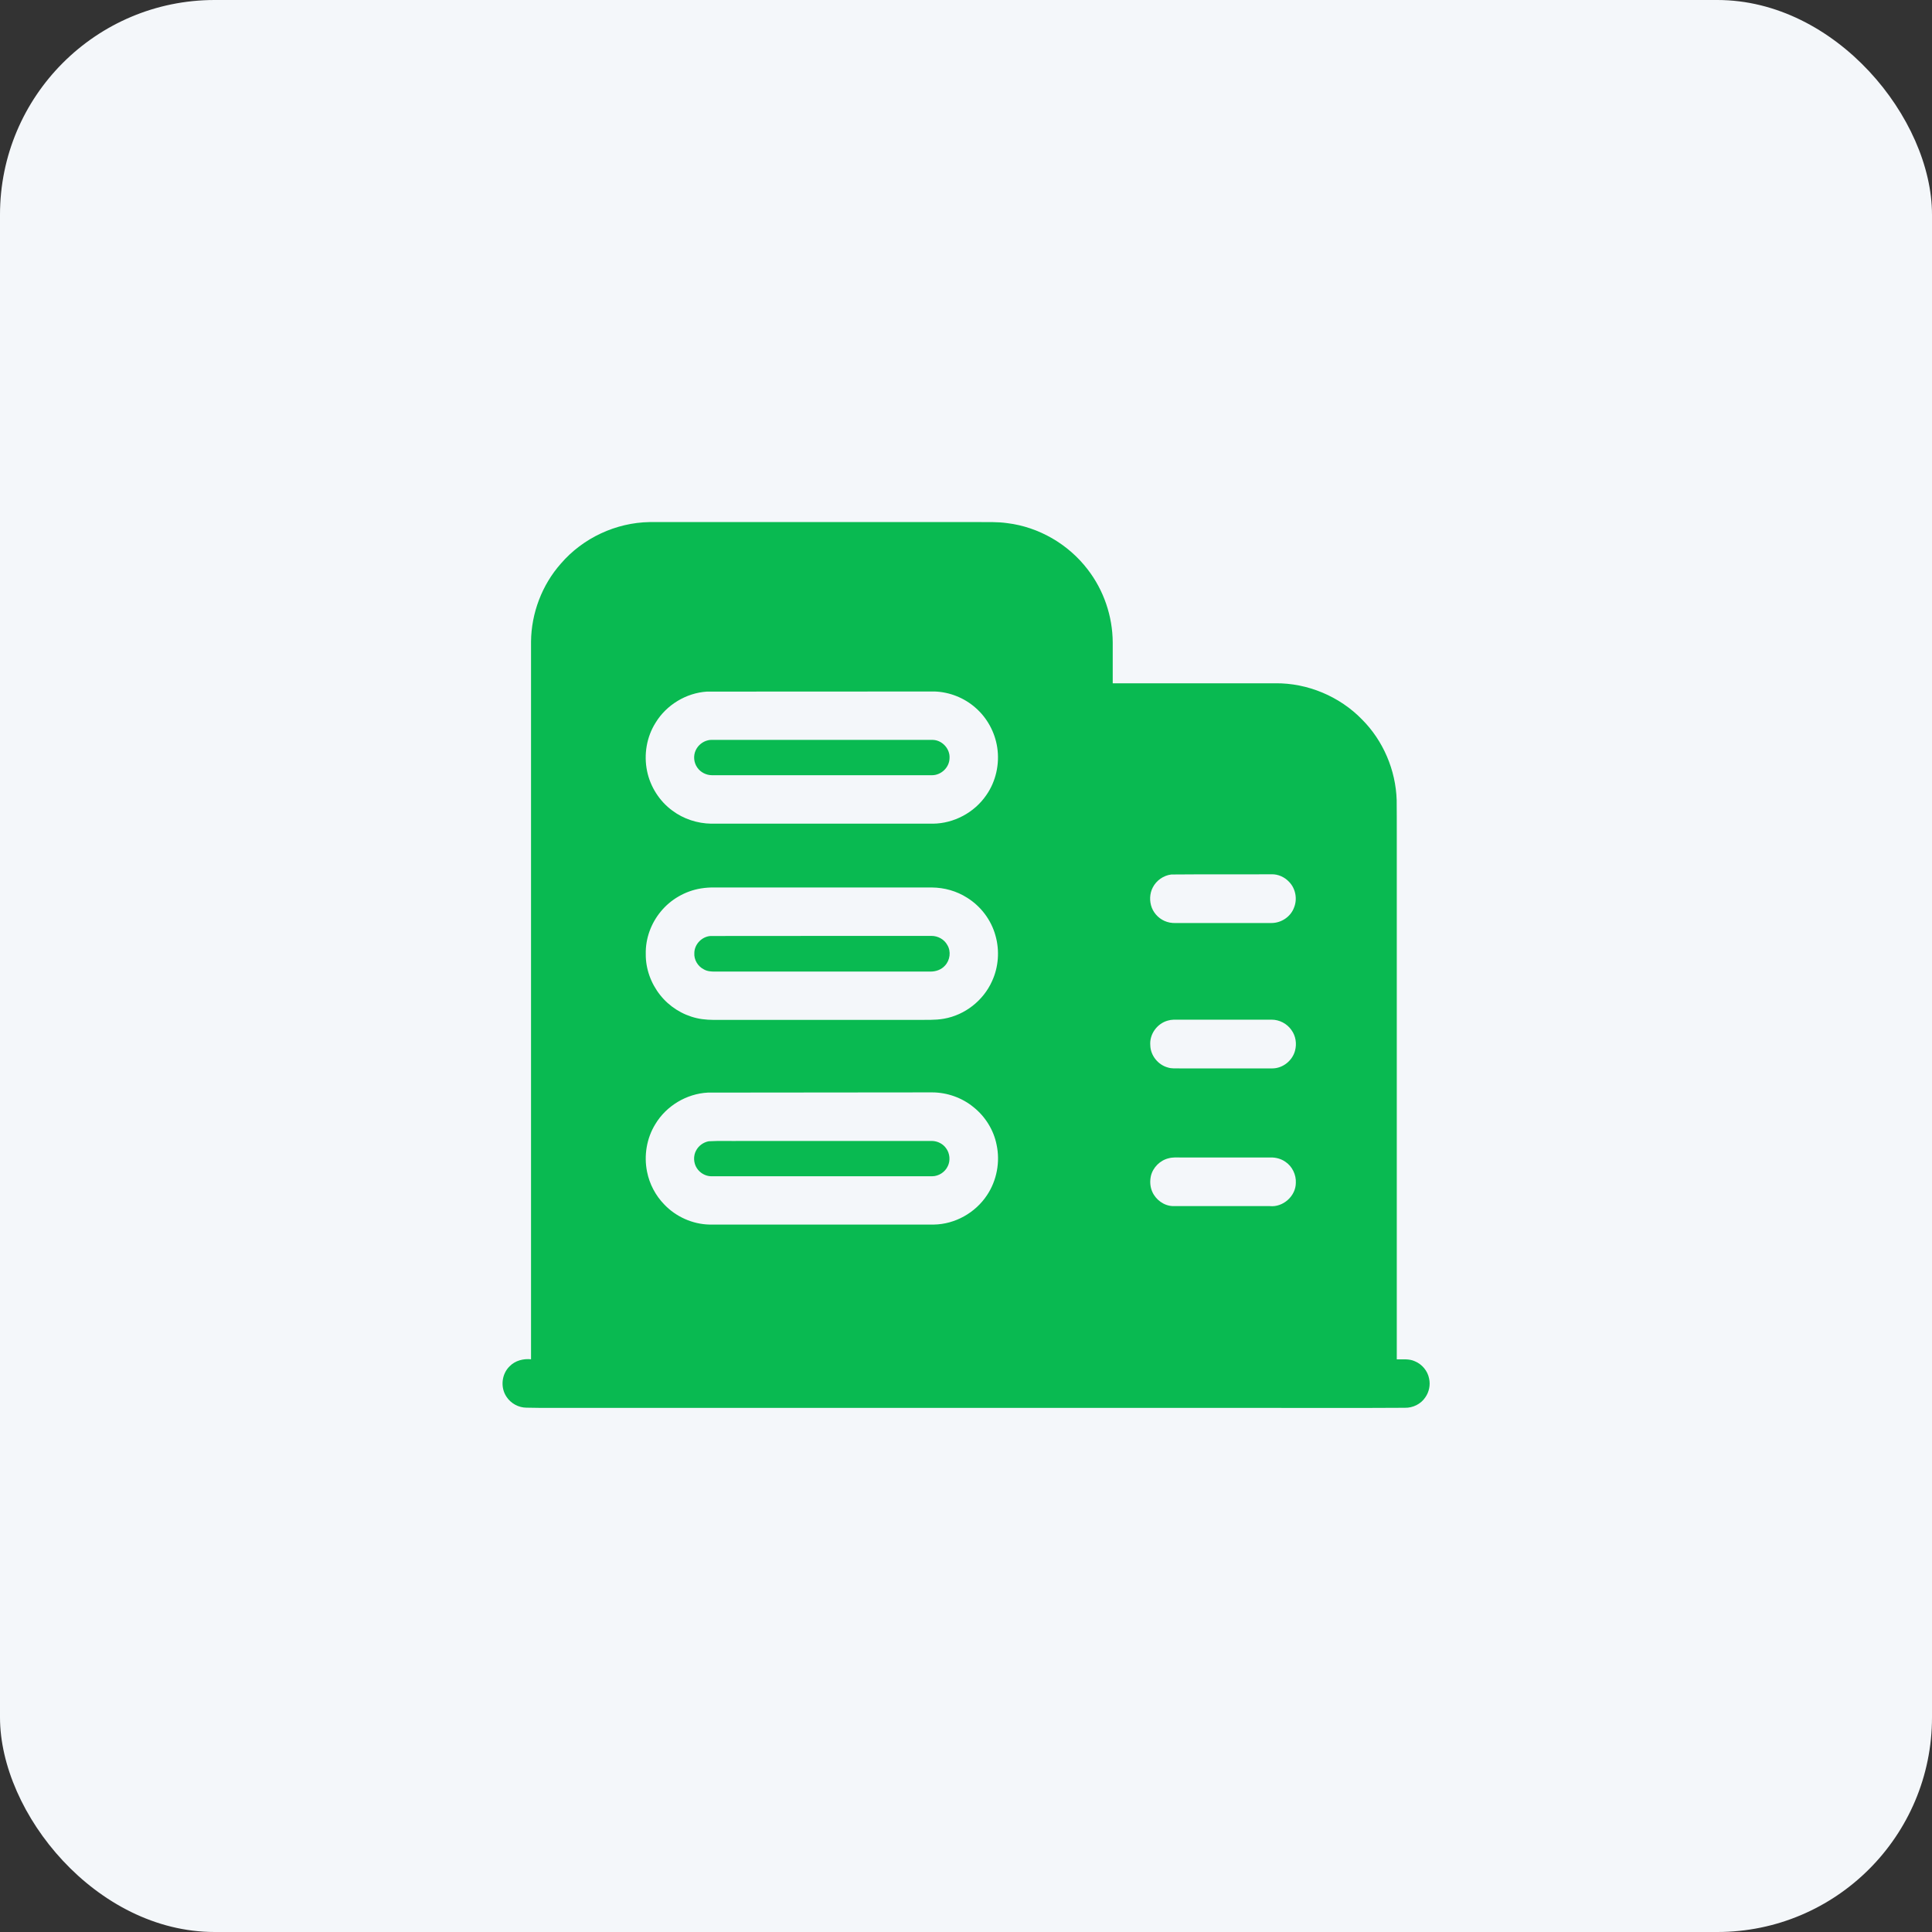
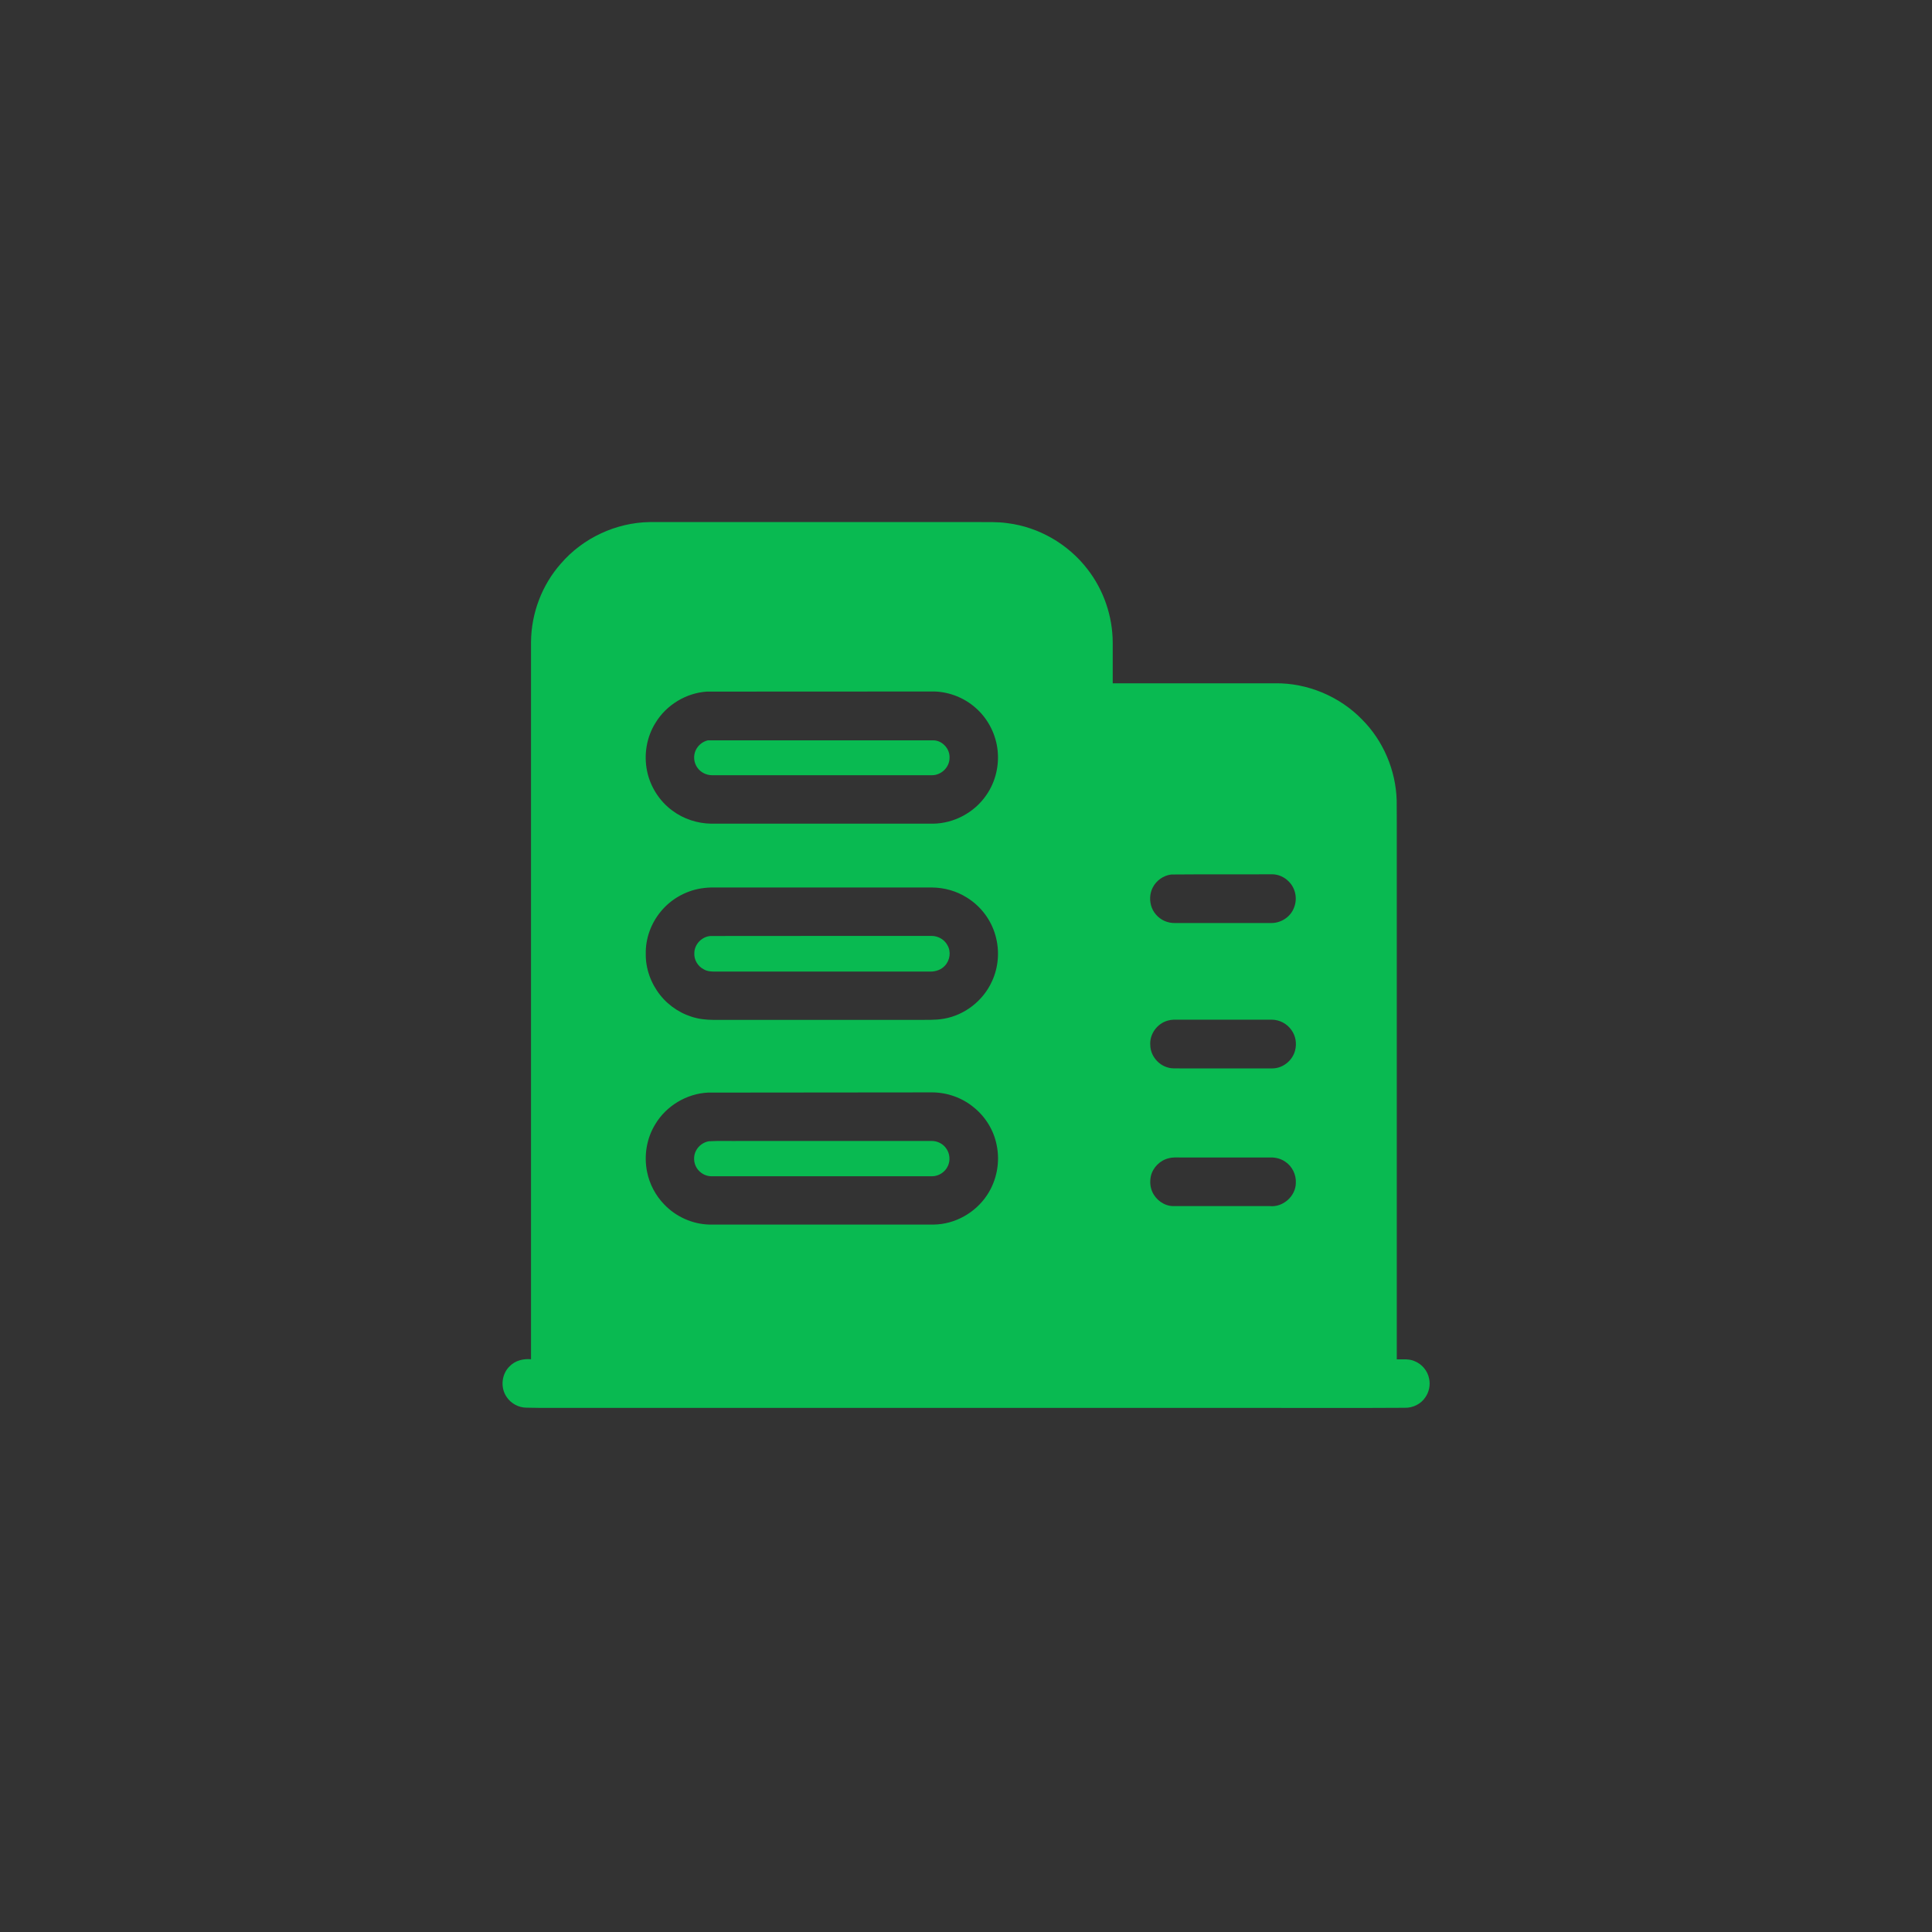
<svg xmlns="http://www.w3.org/2000/svg" width="36" height="36" viewBox="0 0 36 36" fill="none">
  <rect x="0" y="0" width="36" height="36" fill="#333333" stroke="none" />
-   <rect width="36" height="36" rx="4" fill="#F4F7FA" />
  <path d="M10.451 10.502C10.861 10.025 11.477 9.738 12.105 9.728H18.213C18.398 9.73 18.584 9.721 18.77 9.748C19.357 9.82 19.906 10.139 20.266 10.609C20.566 10.996 20.732 11.482 20.734 11.973V12.732H23.762C24.363 12.725 24.963 12.976 25.381 13.408C25.775 13.803 26.008 14.351 26.025 14.91C26.029 15.117 26.025 15.324 26.027 15.533V25.33C26.139 25.332 26.258 25.316 26.363 25.365C26.498 25.42 26.602 25.545 26.629 25.687C26.656 25.807 26.629 25.937 26.559 26.037C26.477 26.162 26.326 26.236 26.176 26.232C25.248 26.238 24.318 26.234 23.391 26.234H10.756C10.441 26.232 10.127 26.238 9.811 26.23C9.662 26.23 9.518 26.15 9.438 26.027C9.32 25.853 9.346 25.602 9.498 25.457C9.6 25.352 9.752 25.314 9.895 25.328V11.957C9.9 11.424 10.1 10.898 10.451 10.502ZM13.172 12.887C12.785 12.912 12.418 13.135 12.217 13.465C12.049 13.73 11.994 14.06 12.057 14.367C12.117 14.66 12.289 14.93 12.529 15.105C12.736 15.26 12.994 15.344 13.252 15.348H17.385C17.775 15.344 18.156 15.141 18.377 14.818C18.557 14.562 18.629 14.236 18.582 13.928C18.539 13.643 18.393 13.375 18.176 13.187C17.969 13.004 17.695 12.895 17.418 12.885C16.002 12.887 14.588 12.885 13.172 12.887ZM21.826 16.295C21.68 16.312 21.547 16.406 21.48 16.537C21.42 16.652 21.416 16.795 21.463 16.916C21.512 17.039 21.619 17.139 21.746 17.178C21.814 17.201 21.887 17.201 21.957 17.199H23.693C23.875 17.199 24.051 17.082 24.113 16.91C24.178 16.75 24.141 16.555 24.02 16.432C23.936 16.342 23.814 16.287 23.691 16.291C23.072 16.295 22.449 16.289 21.826 16.295ZM13.059 16.555C12.77 16.602 12.498 16.758 12.312 16.986C12.131 17.205 12.027 17.488 12.033 17.773C12.029 18.051 12.129 18.324 12.301 18.541C12.471 18.756 12.715 18.91 12.98 18.971C13.119 19.004 13.262 19.006 13.404 19.004H17.08C17.25 19.002 17.422 19.012 17.59 18.982C17.979 18.914 18.322 18.645 18.484 18.285C18.607 18.021 18.629 17.713 18.549 17.432C18.469 17.142 18.277 16.887 18.021 16.728C17.826 16.603 17.596 16.539 17.365 16.537H13.318C13.232 16.535 13.145 16.541 13.059 16.555ZM21.762 19.017C21.562 19.07 21.416 19.271 21.434 19.478C21.438 19.668 21.58 19.844 21.764 19.892C21.832 19.914 21.904 19.906 21.975 19.908H23.713C23.904 19.906 24.082 19.764 24.131 19.578C24.166 19.449 24.145 19.303 24.064 19.193C23.982 19.074 23.84 19 23.695 19H21.973C21.902 19 21.83 18.996 21.762 19.017ZM13.19 20.359C12.793 20.379 12.414 20.607 12.211 20.947C12.049 21.209 11.996 21.533 12.057 21.834C12.102 22.062 12.215 22.277 12.377 22.443C12.594 22.672 12.904 22.811 13.219 22.818H17.402C17.795 22.812 18.174 22.599 18.391 22.271C18.574 21.998 18.639 21.65 18.57 21.33C18.516 21.058 18.361 20.808 18.146 20.635C17.93 20.455 17.648 20.355 17.367 20.355C15.975 20.359 14.582 20.355 13.19 20.359ZM21.779 21.582C21.617 21.619 21.482 21.754 21.445 21.914C21.424 22.012 21.43 22.115 21.471 22.207C21.537 22.357 21.689 22.469 21.855 22.474H23.66C23.906 22.5 24.145 22.289 24.146 22.041C24.154 21.889 24.078 21.732 23.951 21.648C23.871 21.592 23.773 21.566 23.678 21.568H22.01C21.932 21.568 21.854 21.562 21.779 21.582Z" fill="#09BA51" />
-   <path d="M13.19 13.795C13.211 13.789 13.232 13.787 13.252 13.787H17.385C17.559 13.793 17.707 13.957 17.693 14.131C17.689 14.301 17.537 14.445 17.367 14.445H13.268C13.16 14.445 13.053 14.391 12.992 14.301C12.926 14.207 12.916 14.08 12.965 13.977C13.008 13.887 13.092 13.818 13.19 13.795ZM13.24 17.441C14.611 17.438 15.982 17.441 17.354 17.439C17.475 17.438 17.594 17.502 17.652 17.609C17.725 17.729 17.703 17.893 17.607 17.994C17.539 18.07 17.438 18.104 17.336 18.104H13.32C13.252 18.104 13.18 18.1 13.117 18.064C13.004 18.008 12.928 17.883 12.938 17.756C12.94 17.594 13.08 17.451 13.24 17.441ZM13.205 21.266C13.412 21.254 13.619 21.264 13.824 21.26H17.367C17.471 21.262 17.574 21.314 17.633 21.402C17.699 21.494 17.711 21.625 17.662 21.727C17.611 21.84 17.492 21.918 17.367 21.918H13.25C13.143 21.916 13.041 21.855 12.984 21.766C12.922 21.67 12.916 21.537 12.971 21.438C13.018 21.348 13.107 21.285 13.205 21.266Z" fill="#09BA51" />
+   <path d="M13.19 13.795H17.385C17.559 13.793 17.707 13.957 17.693 14.131C17.689 14.301 17.537 14.445 17.367 14.445H13.268C13.16 14.445 13.053 14.391 12.992 14.301C12.926 14.207 12.916 14.08 12.965 13.977C13.008 13.887 13.092 13.818 13.19 13.795ZM13.24 17.441C14.611 17.438 15.982 17.441 17.354 17.439C17.475 17.438 17.594 17.502 17.652 17.609C17.725 17.729 17.703 17.893 17.607 17.994C17.539 18.07 17.438 18.104 17.336 18.104H13.32C13.252 18.104 13.18 18.1 13.117 18.064C13.004 18.008 12.928 17.883 12.938 17.756C12.94 17.594 13.08 17.451 13.24 17.441ZM13.205 21.266C13.412 21.254 13.619 21.264 13.824 21.26H17.367C17.471 21.262 17.574 21.314 17.633 21.402C17.699 21.494 17.711 21.625 17.662 21.727C17.611 21.84 17.492 21.918 17.367 21.918H13.25C13.143 21.916 13.041 21.855 12.984 21.766C12.922 21.67 12.916 21.537 12.971 21.438C13.018 21.348 13.107 21.285 13.205 21.266Z" fill="#09BA51" />
</svg>